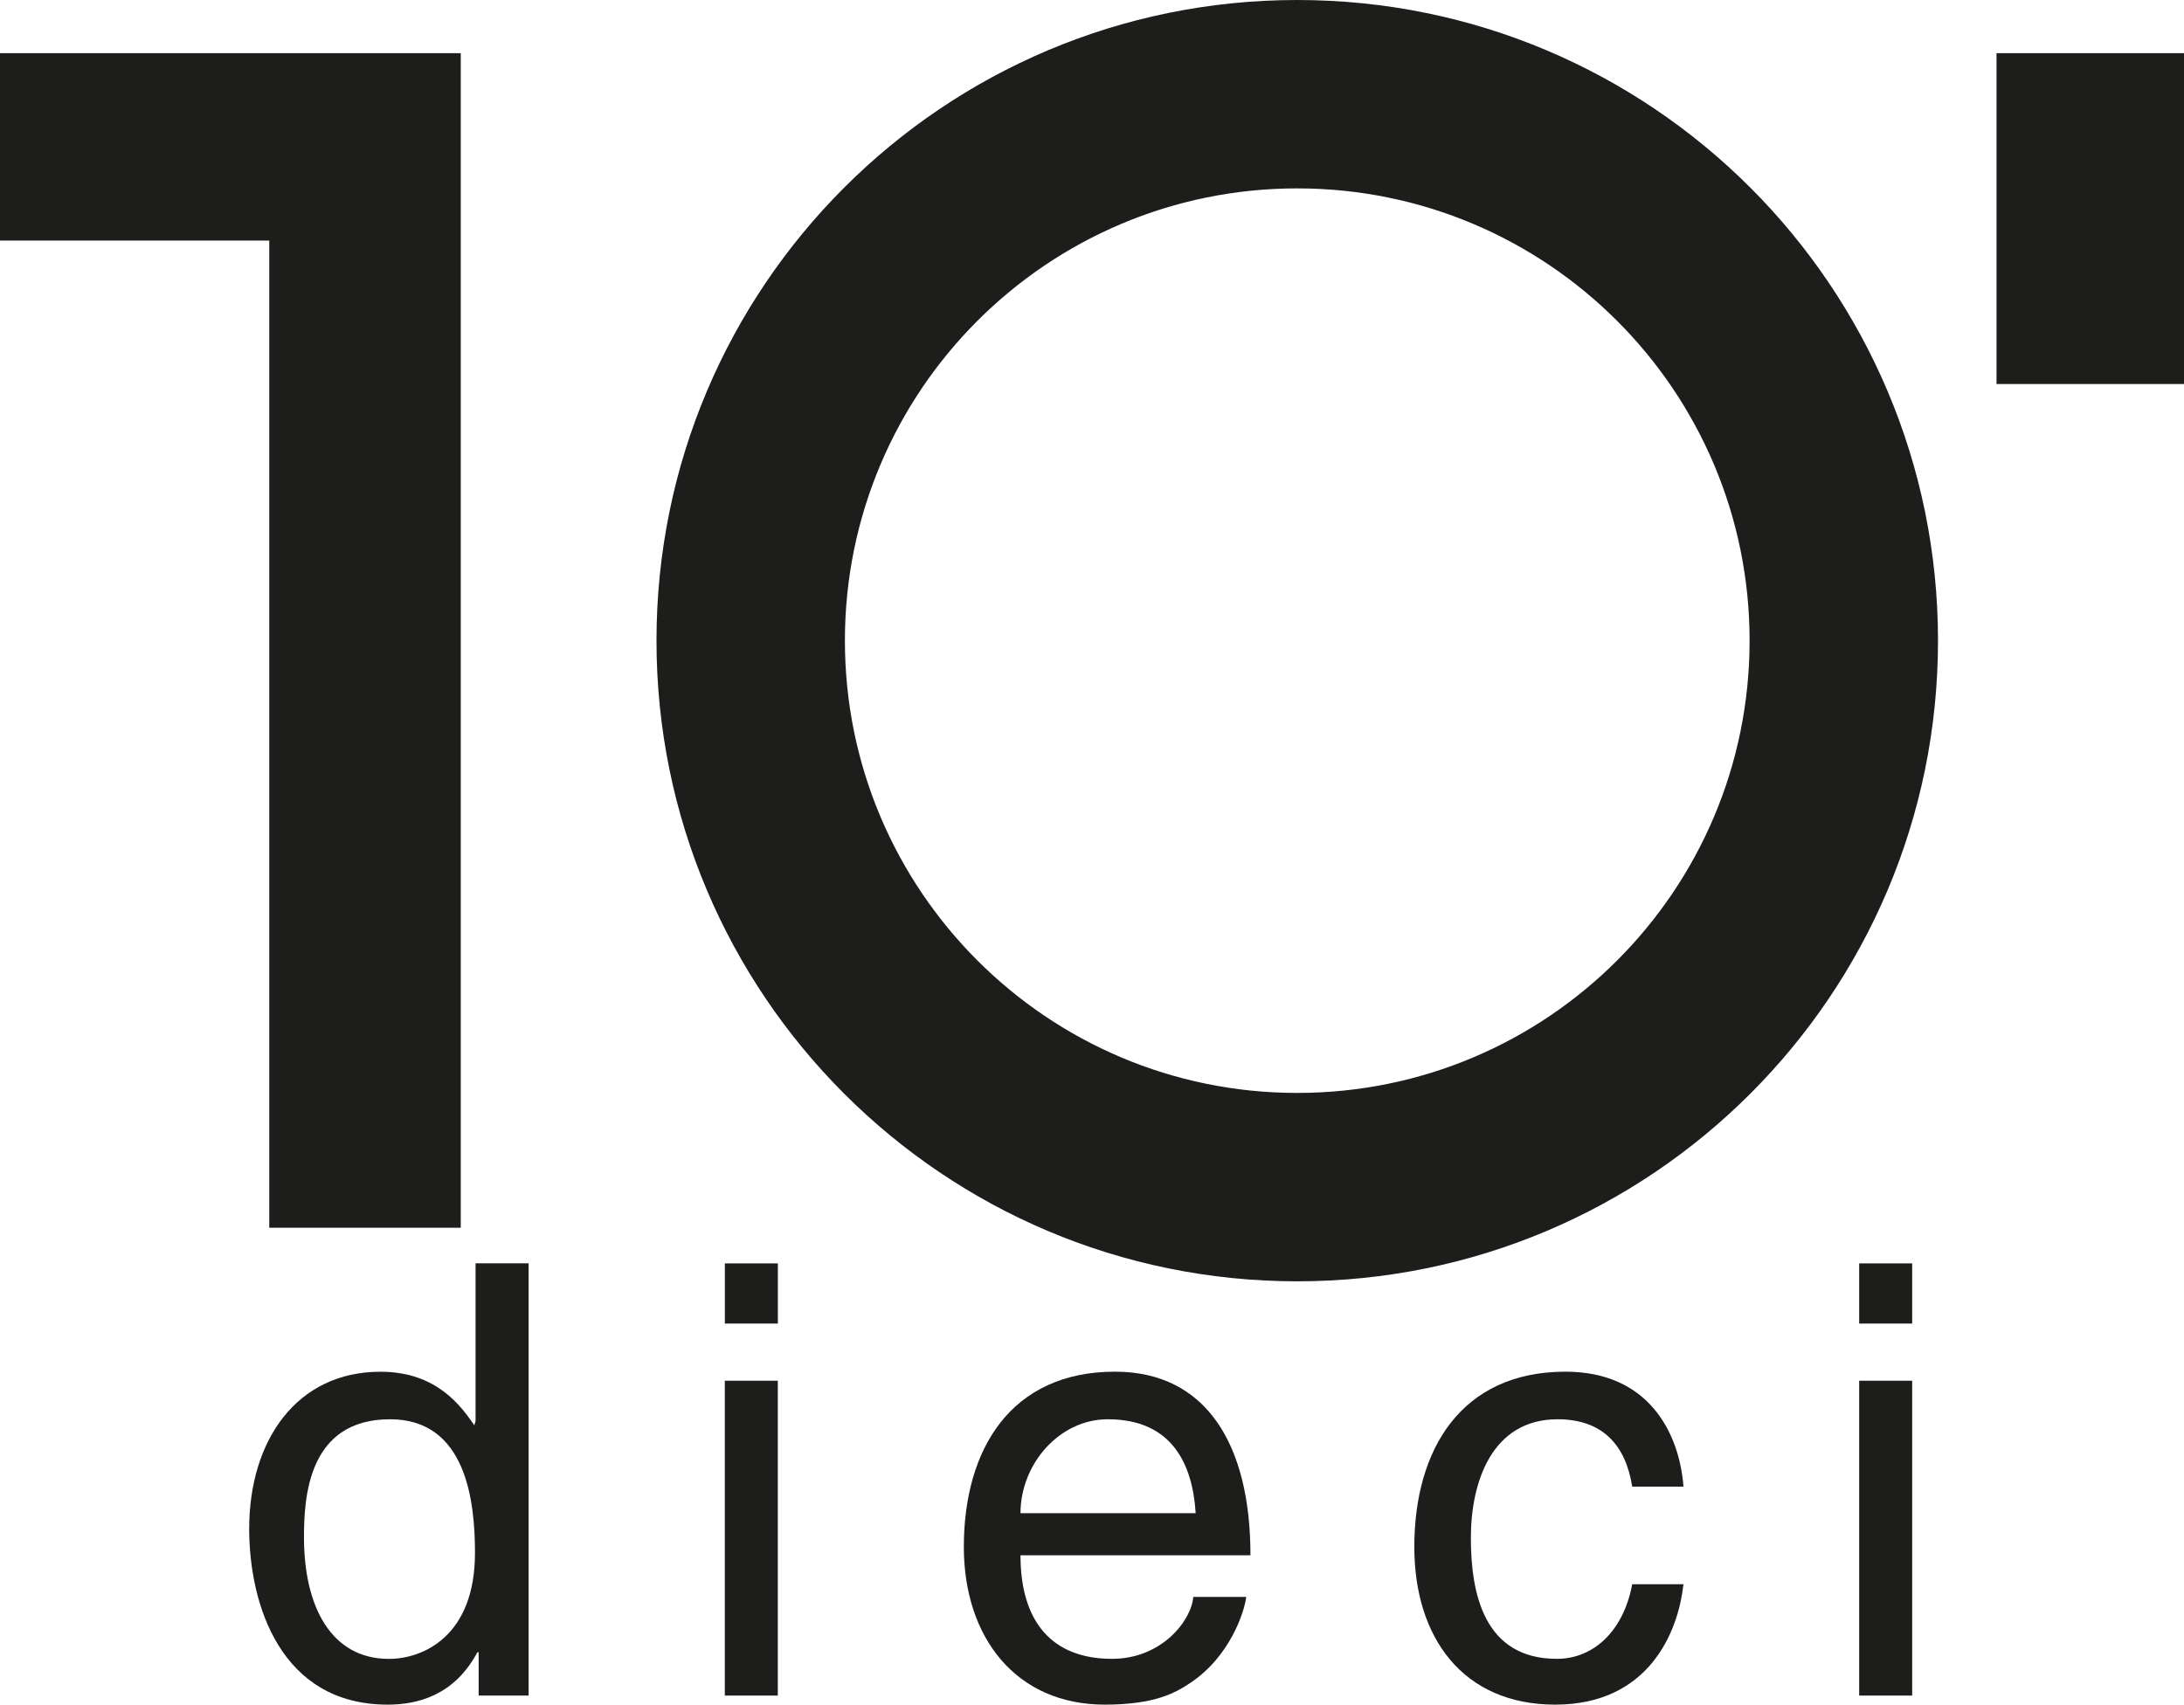
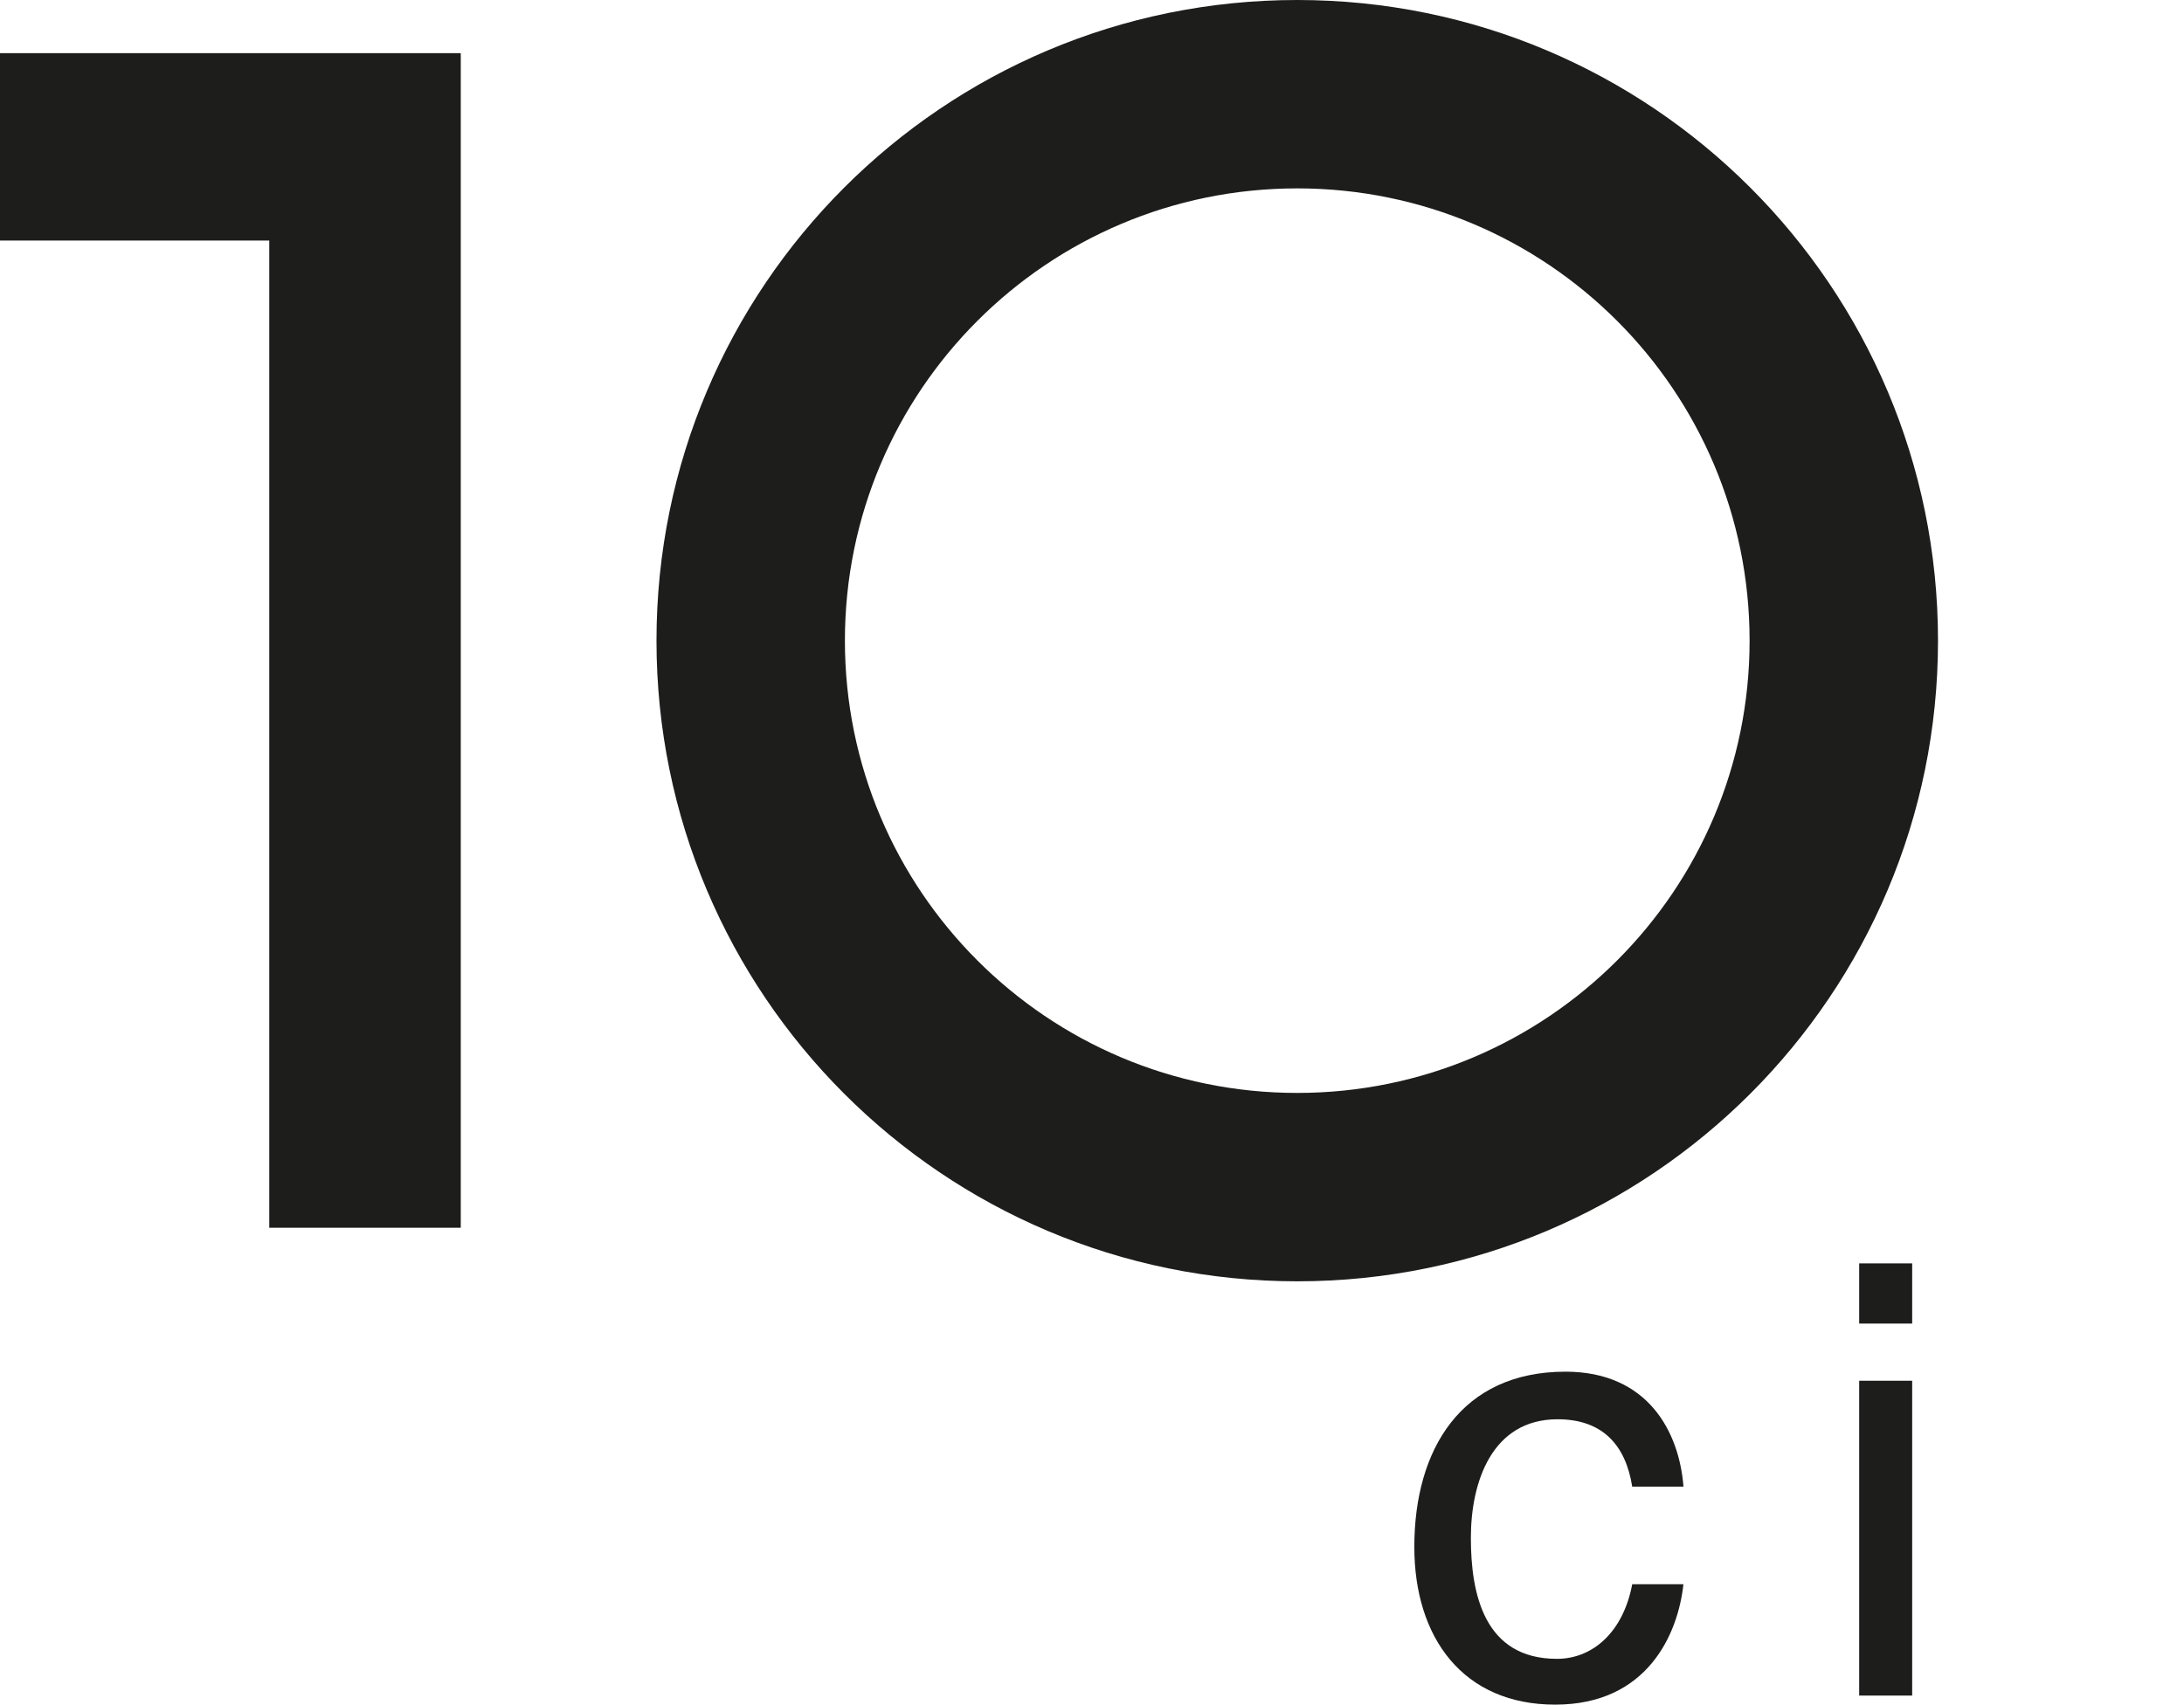
<svg xmlns="http://www.w3.org/2000/svg" id="Ebene_1" data-name="Ebene 1" viewBox="0 0 376.26 293.72">
  <defs>
    <style>
      .cls-1 {
        fill: #1d1d1b;
        stroke-width: 0px;
      }
    </style>
  </defs>
  <g>
-     <path class="cls-1" d="M52.37,264.88c0-6.95.73-20.33,14.83-20.33,13.17,0,14.63,14.21,14.63,23.03,0,14.42-9.02,18.26-14.83,18.26-9.96,0-14.63-9.02-14.63-20.95ZM91.06,217.68h-9.13v27.18l-.21.73c-2.18-3.11-6.33-9.23-16.18-9.23-14.42,0-22.61,11.82-22.61,27.07,0,12.96,5.39,30.29,23.86,30.29,5.29,0,11.51-1.66,15.46-9.03h.21v7.47h8.61v-74.48Z" />
-     <path class="cls-1" d="M134,292.16h-9.13v-54.25h9.13v54.25ZM124.88,228.06v-10.37h9.13v10.37h-9.13Z" />
-     <path class="cls-1" d="M175.81,260.73c0-8.4,6.64-16.18,15.04-16.18,11.1,0,14.62,7.78,15.14,16.18h-30.18ZM205.58,275.15c-.31,4.04-5.39,10.68-14,10.68-10.48,0-15.77-6.54-15.77-17.84h39.62c0-19.19-7.68-31.64-23.34-31.64-17.95,0-26.04,13.38-26.04,30.19,0,15.66,9.03,27.18,24.27,27.18,8.71,0,12.24-2.08,14.73-3.73,6.85-4.56,9.34-12.24,9.65-14.83h-9.13Z" />
    <path class="cls-1" d="M281.2,256.17c-1.14-7.26-5.19-11.62-12.86-11.62-11.31,0-14.94,10.79-14.94,20.43s2.28,20.85,14.83,20.85c6.12,0,11.41-4.56,12.97-12.86h8.82c-.93,8.61-6.22,20.75-22.09,20.75s-24.27-11.52-24.27-27.18c0-16.8,8.09-30.19,26.04-30.19,14.21,0,19.6,10.37,20.33,19.81h-8.82Z" />
    <path class="cls-1" d="M329.43,292.16h-9.13v-54.25h9.13v54.25ZM320.3,228.06v-10.37h9.13v10.37h-9.13Z" />
    <polyline class="cls-1" points="0 9.16 0 41.45 46.39 41.45 46.39 211.55 79.38 211.55 79.38 9.16" />
-     <polygon class="cls-1" points="343.96 9.16 343.96 66.17 376.26 66.17 376.26 9.16 343.96 9.16 343.96 9.16" />
  </g>
  <path class="cls-1" d="M223.49,0c-60.97,0-110.39,49.42-110.39,110.39s49.42,110.39,110.39,110.39,110.39-49.42,110.39-110.39S284.46,0,223.49,0ZM223.49,188.32c-43.04,0-77.93-34.89-77.93-77.93s34.89-77.93,77.93-77.93,77.93,34.89,77.93,77.93-34.89,77.93-77.93,77.93Z" />
</svg>